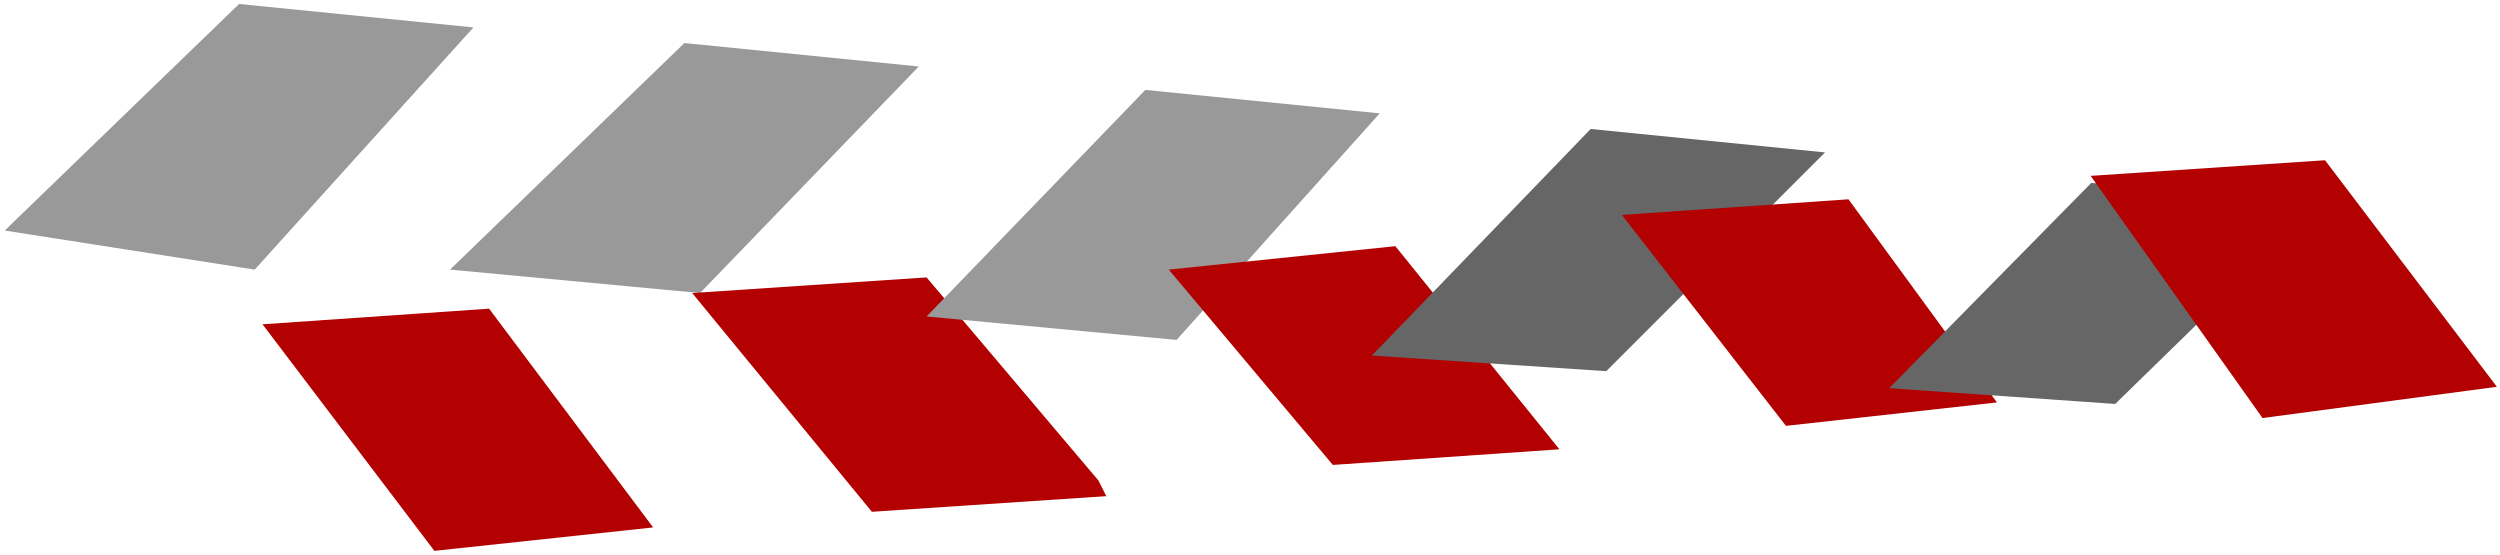
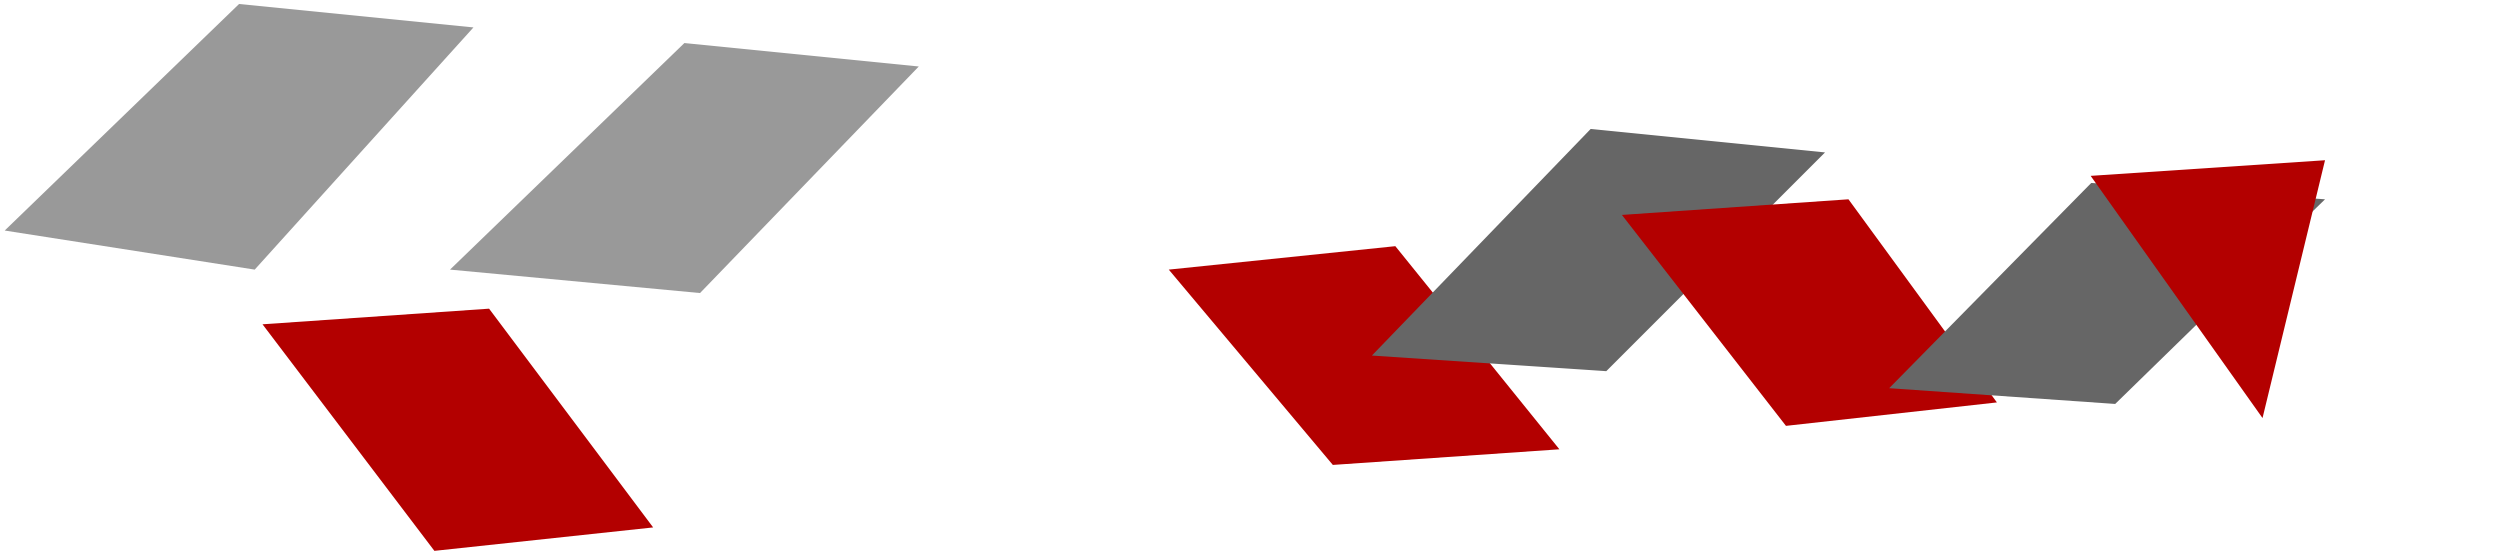
<svg xmlns="http://www.w3.org/2000/svg" width="320" height="71" viewBox="0 0 320 71" fill="none">
  <path d="M30.602 0.51L60.602 3.51L32.602 34.51L0.603 29.51L30.602 0.51Z" fill="#999999" />
  <path d="M62.602 39.51L83.603 67.51L55.602 70.51L33.602 41.51L62.602 39.51Z" fill="#B30000" />
  <path d="M87.603 5.51L117.603 8.51L89.603 37.51L57.602 34.51L87.603 5.51Z" fill="#999999" />
-   <path d="M118.603 35.51L140.603 61.51L141.603 63.51L111.603 65.51L88.603 37.51L118.603 35.51Z" fill="#B30000" />
-   <path d="M146.603 11.51L176.603 14.51L150.603 43.51L118.603 40.51L146.603 11.51Z" fill="#999999" />
  <path d="M178.603 31.51L199.603 57.51L170.603 59.51L149.603 34.51L178.603 31.51Z" fill="#B30000" />
  <path d="M203.603 16.51L233.603 19.51L205.603 47.51L175.603 45.51L203.603 16.51Z" fill="#666666" />
  <path d="M207.603 27.51L228.603 54.51L255.603 51.51L236.603 25.51L207.603 27.51Z" fill="#B30000" />
  <path d="M267.675 23.423L292.615 25.162L297.603 25.51L270.745 51.705L241.815 49.688L267.675 23.423Z" fill="#666666" />
-   <path d="M297.603 20.51L319.603 49.51L289.603 53.51L267.603 22.51L297.603 20.51Z" fill="#B30000" />
+   <path d="M297.603 20.51L289.603 53.51L267.603 22.51L297.603 20.51Z" fill="#B30000" />
</svg>